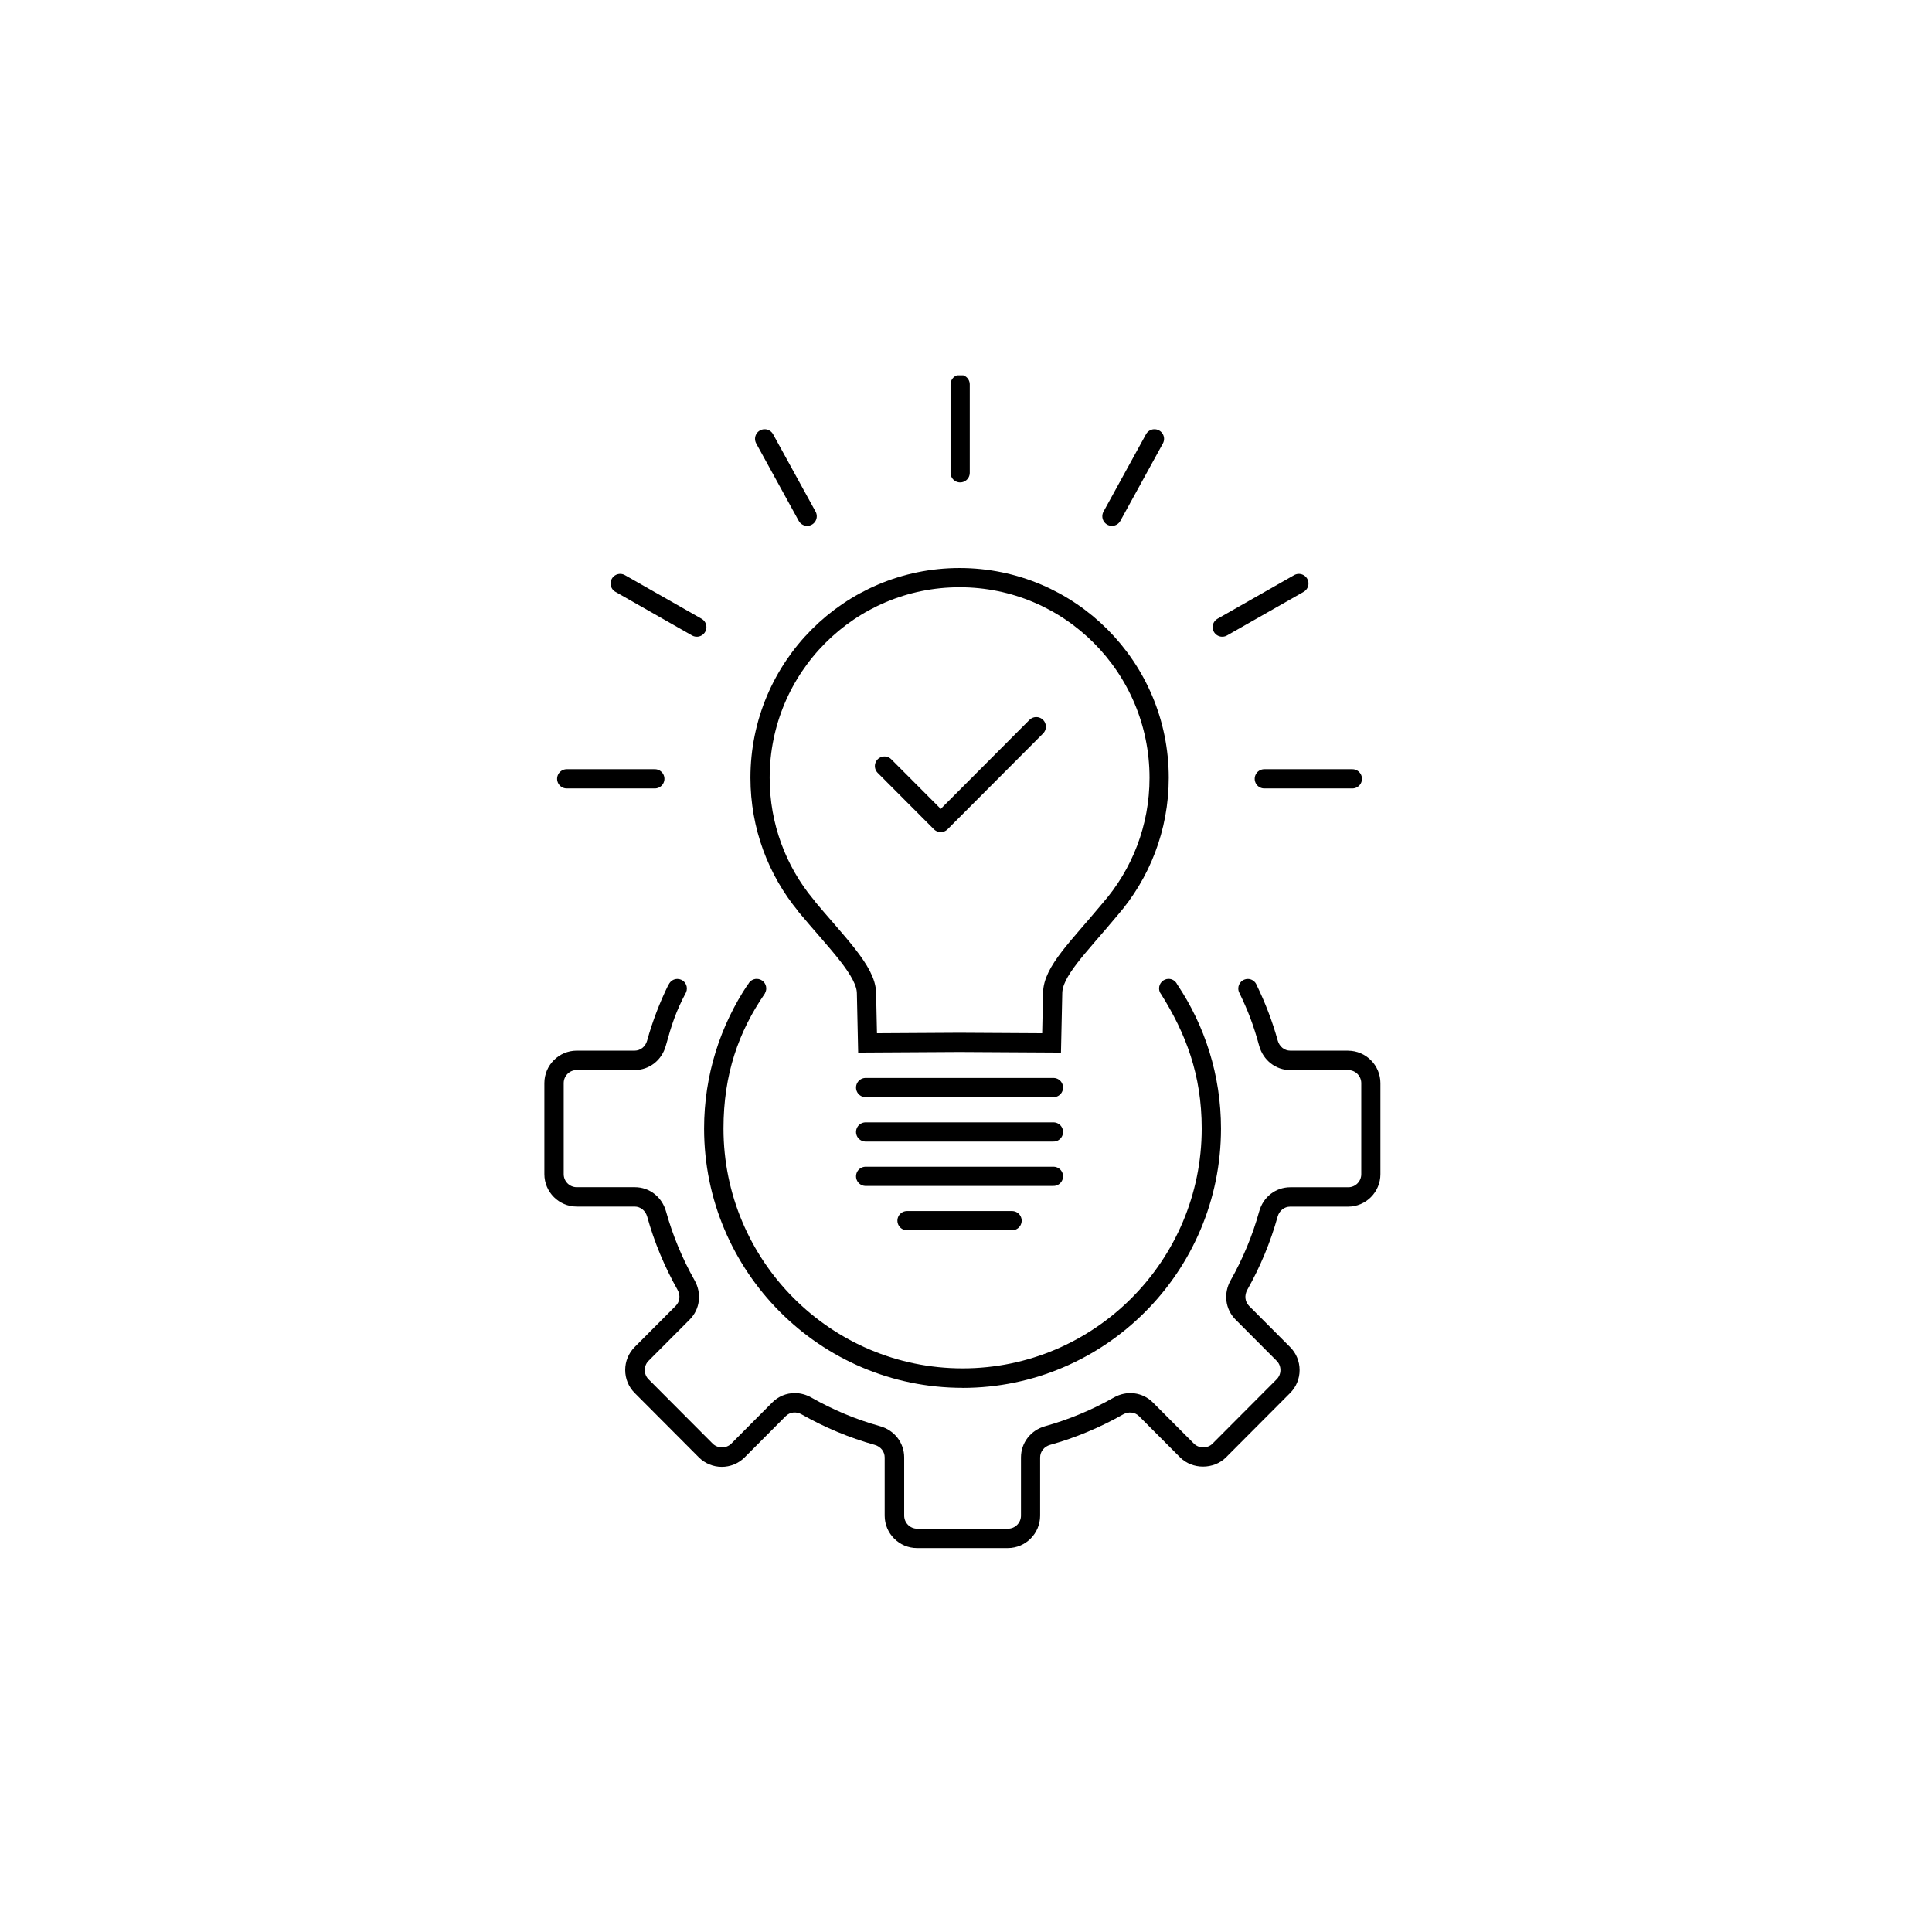
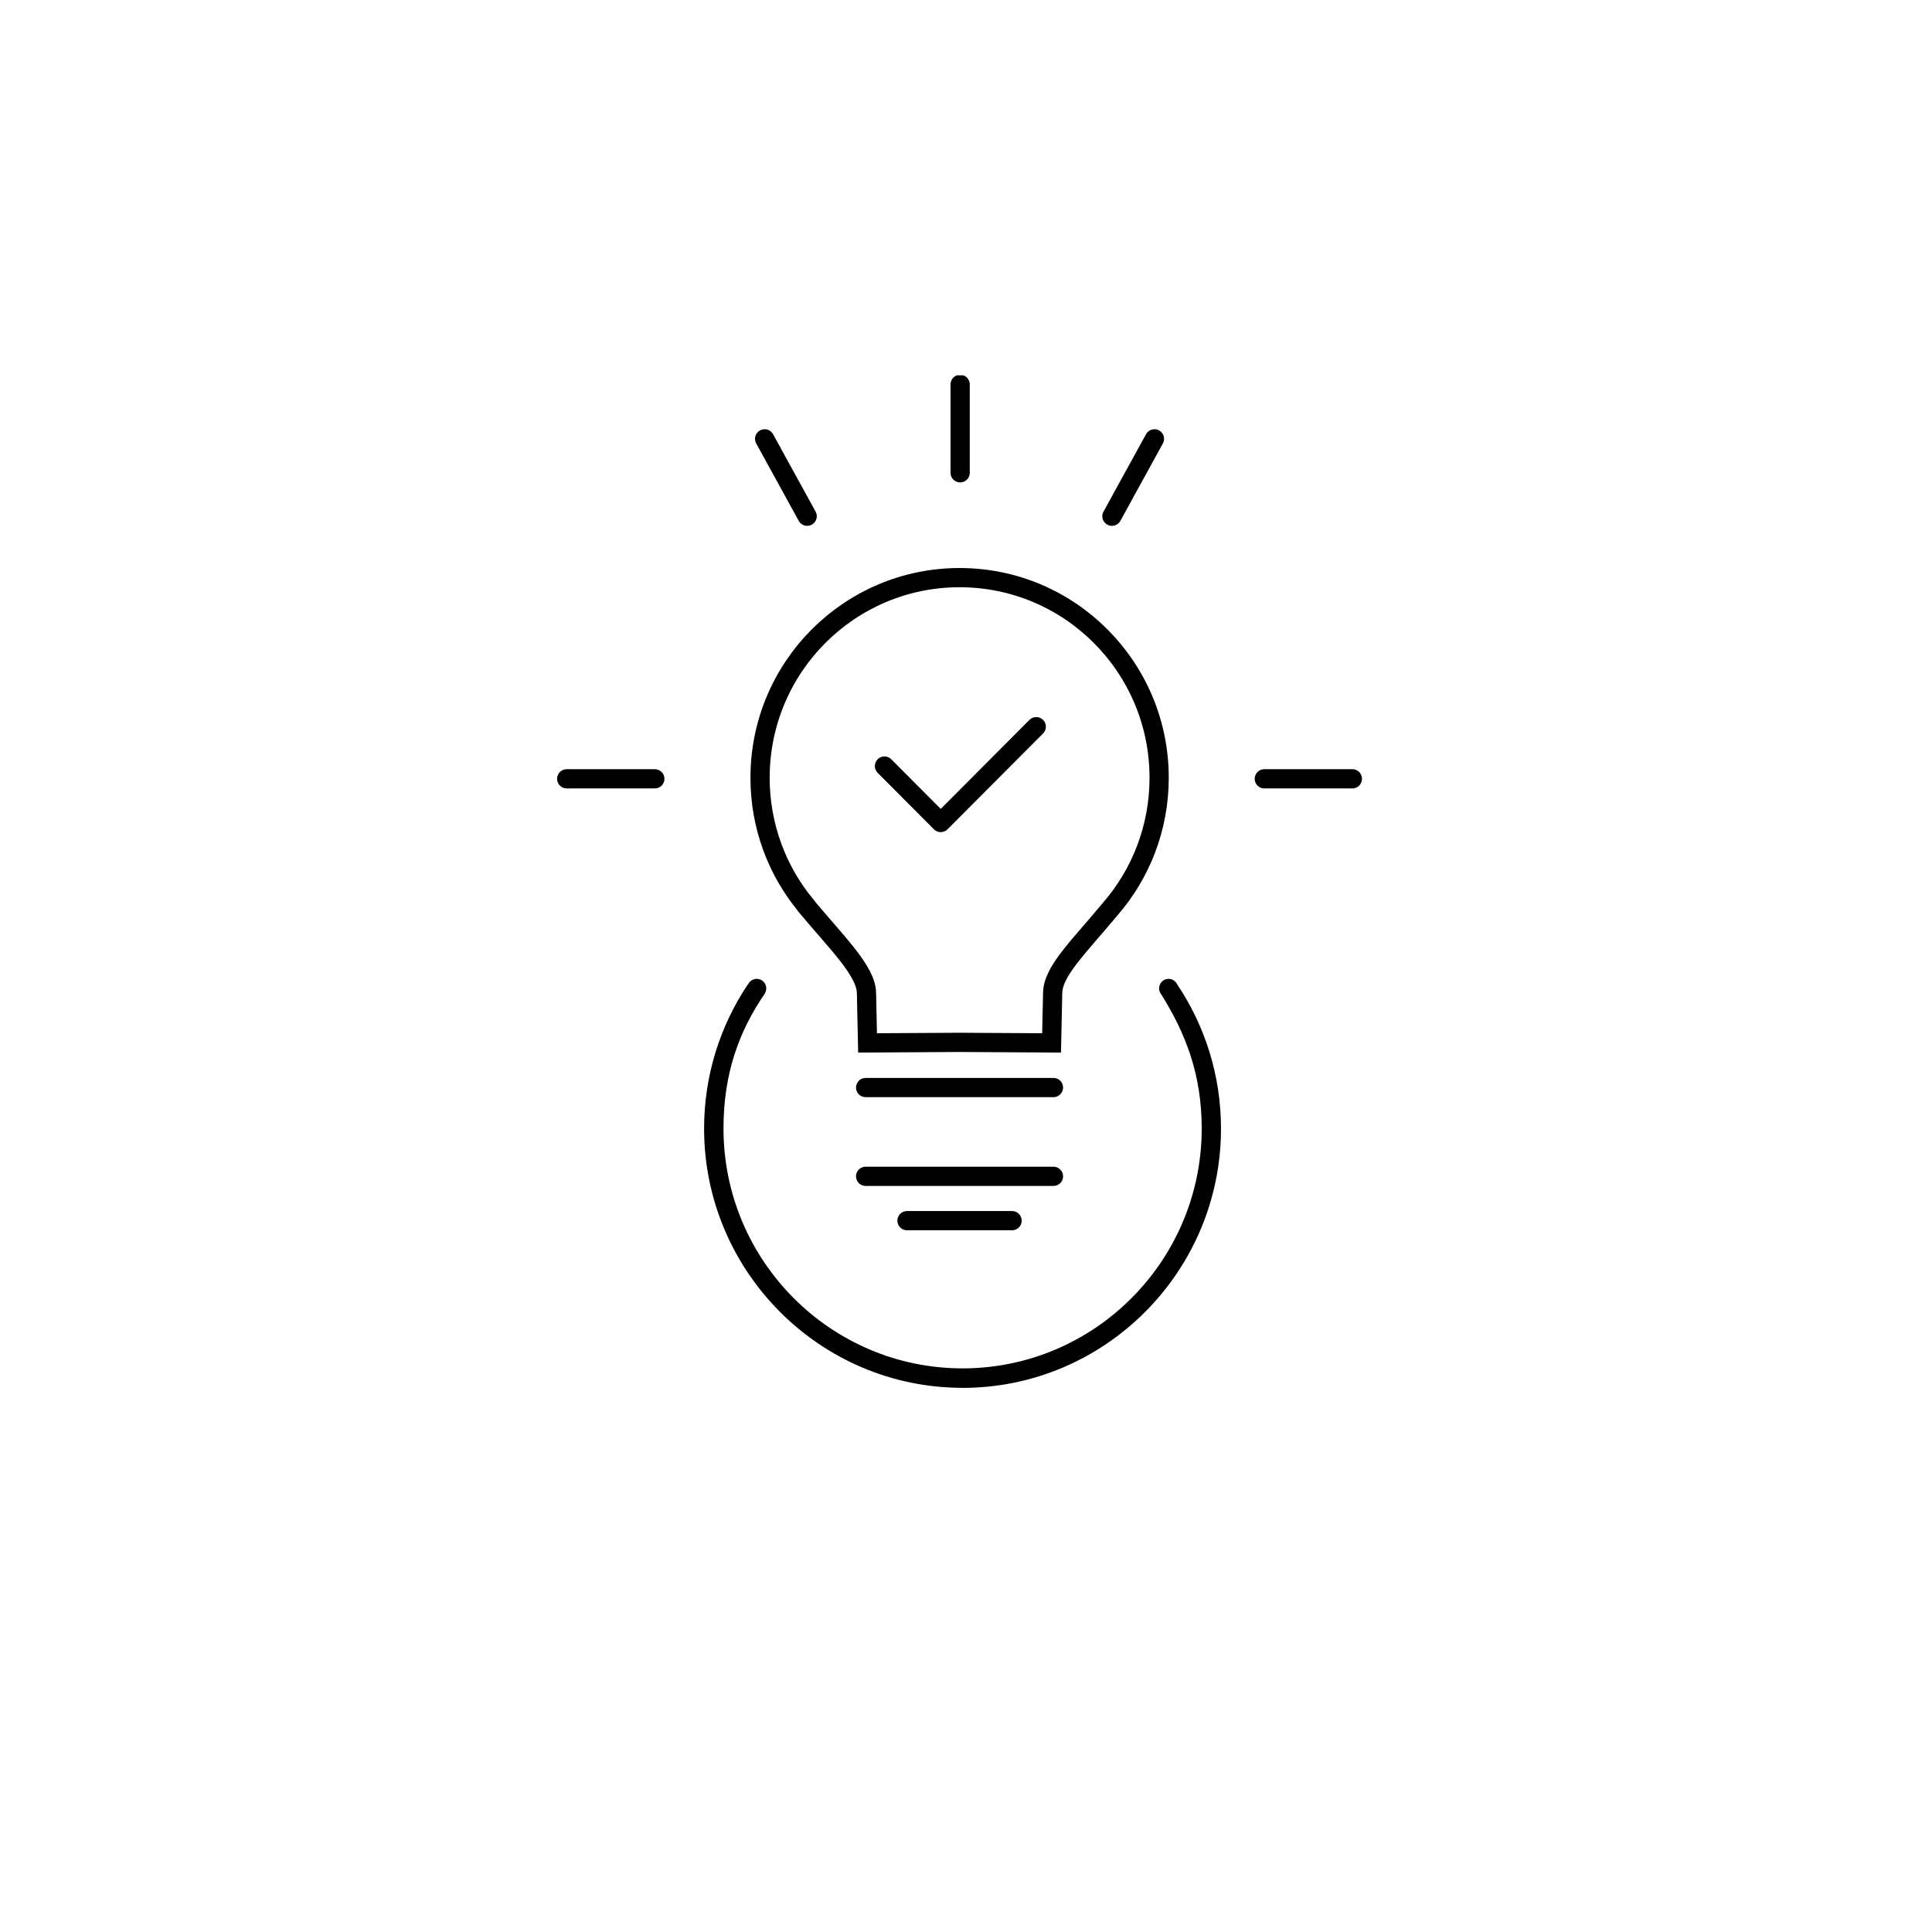
<svg xmlns="http://www.w3.org/2000/svg" width="201" height="201" viewBox="0 0 201 201" fill="none">
  <g clip-path="url(#clip0_176_3321)">
    <path d="M90.059 113.146H109.597" stroke="black" stroke-width="2" stroke-linecap="round" stroke-linejoin="round" />
-     <path d="M90.059 117.766H109.597" stroke="black" stroke-width="2" stroke-linecap="round" stroke-linejoin="round" />
    <path d="M90.059 122.381H109.597" stroke="black" stroke-width="2" stroke-linecap="round" stroke-linejoin="round" />
    <path d="M94.363 126.994H105.292" stroke="black" stroke-width="2" stroke-linecap="round" stroke-linejoin="round" />
    <path d="M58.959 81.026H68.126" stroke="black" stroke-width="2" stroke-linecap="round" stroke-linejoin="round" />
    <path d="M99.891 39.992V49.188" stroke="black" stroke-width="2" stroke-linecap="round" stroke-linejoin="round" />
-     <path d="M64.523 60.704L72.494 65.242" stroke="black" stroke-width="2" stroke-linecap="round" stroke-linejoin="round" />
    <path d="M140.696 81.026H131.535" stroke="black" stroke-width="2" stroke-linecap="round" stroke-linejoin="round" />
-     <path d="M135.131 60.704L127.16 65.242" stroke="black" stroke-width="2" stroke-linecap="round" stroke-linejoin="round" />
    <path d="M120.106 45.656L115.682 53.708" stroke="black" stroke-width="2" stroke-linecap="round" stroke-linejoin="round" />
    <path d="M79.551 45.656L83.975 53.708" stroke="black" stroke-width="2" stroke-linecap="round" stroke-linejoin="round" />
    <path d="M92.019 79.7L97.872 85.571L107.81 75.602" stroke="black" stroke-width="2" stroke-linecap="round" stroke-linejoin="round" />
    <path d="M83.811 94.163C80.848 90.562 79.074 85.948 79.074 80.919C79.074 69.416 88.367 60.095 99.834 60.095C111.301 60.095 120.594 69.416 120.594 80.919C120.594 86.155 118.67 90.939 115.487 94.597C112.172 98.589 109.515 101.071 109.515 103.353L109.403 108.501L99.809 108.445L90.259 108.501L90.147 103.353C90.147 101.034 87.057 98.092 83.743 94.107L83.811 94.17V94.163Z" stroke="black" stroke-width="2" stroke-miterlimit="10" />
-     <path d="M140.264 109.306H134.235C133.628 109.306 133.108 108.885 132.932 108.256C132.381 106.27 131.641 104.334 130.733 102.467C130.726 102.448 130.714 102.429 130.708 102.41C130.545 102.077 130.213 101.845 129.818 101.845C129.273 101.845 128.828 102.291 128.828 102.838C128.828 102.995 128.865 103.146 128.934 103.278C129.849 105.176 130.394 106.59 131.002 108.803C131.422 110.312 132.725 111.33 134.242 111.33H140.27C141.015 111.33 141.623 111.94 141.623 112.688V122.16C141.623 122.908 141.015 123.518 140.27 123.518H134.242C132.719 123.518 131.416 124.53 131.002 126.039C130.313 128.528 129.31 130.941 128.032 133.204C127.261 134.568 127.468 136.209 128.546 137.29L132.819 141.577C133.076 141.835 133.214 142.174 133.214 142.539C133.214 142.903 133.076 143.243 132.819 143.5L126.14 150.201C125.632 150.71 124.736 150.71 124.222 150.201L119.949 145.914C118.871 144.833 117.235 144.625 115.875 145.399C113.613 146.681 111.207 147.687 108.732 148.378C107.228 148.799 106.219 150.107 106.219 151.628V157.681C106.219 158.429 105.611 159.039 104.866 159.039H95.423C94.677 159.039 94.069 158.429 94.069 157.681V151.628C94.069 150.107 93.06 148.799 91.556 148.378C89.081 147.687 86.675 146.687 84.413 145.399C83.88 145.097 83.279 144.933 82.69 144.933C81.806 144.933 80.966 145.279 80.34 145.914L76.073 150.201C75.559 150.71 74.669 150.71 74.155 150.201L67.475 143.5C67.218 143.243 67.081 142.903 67.081 142.539C67.081 142.174 67.218 141.835 67.475 141.577L71.749 137.29C72.827 136.209 73.033 134.568 72.263 133.204C70.984 130.935 69.982 128.521 69.293 126.039C68.873 124.53 67.569 123.512 66.053 123.512H60C59.254 123.512 58.646 122.902 58.646 122.154V112.681C58.646 111.933 59.254 111.324 60 111.324H66.028C67.55 111.324 68.848 110.312 69.267 108.803C69.882 106.59 70.295 105.283 71.373 103.246C71.429 103.121 71.461 102.982 71.461 102.838C71.461 102.291 71.016 101.845 70.471 101.845C70.076 101.845 69.737 102.077 69.575 102.417H69.556C68.635 104.29 67.883 106.251 67.325 108.262C67.15 108.891 66.629 109.306 66.022 109.306H60C58.145 109.306 56.635 110.821 56.635 112.681V122.154C56.635 124.015 58.145 125.529 60 125.529H66.028C66.636 125.529 67.156 125.951 67.331 126.573C68.064 129.219 69.13 131.777 70.489 134.191C70.809 134.757 70.734 135.423 70.301 135.857L66.028 140.144C65.395 140.779 65.044 141.627 65.044 142.532C65.044 143.437 65.395 144.286 66.028 144.921L72.708 151.622C74.023 152.935 76.16 152.935 77.47 151.622L81.743 147.335C82.176 146.901 82.84 146.826 83.404 147.152C85.81 148.516 88.367 149.585 90.999 150.32C91.625 150.496 92.039 151.018 92.039 151.628V157.681C92.039 159.542 93.549 161.056 95.404 161.056H104.847C106.702 161.056 108.212 159.542 108.212 157.681V151.628C108.212 151.018 108.632 150.496 109.252 150.32C111.89 149.585 114.441 148.516 116.847 147.152C117.411 146.832 118.075 146.907 118.507 147.341L122.781 151.628C124.047 152.898 126.271 152.898 127.543 151.628L134.223 144.927C134.856 144.292 135.207 143.444 135.207 142.539C135.207 141.633 134.856 140.785 134.223 140.15L129.949 135.863C129.517 135.429 129.448 134.763 129.761 134.197C131.121 131.784 132.186 129.219 132.92 126.579C133.095 125.951 133.615 125.536 134.223 125.536H140.251C142.106 125.536 143.616 124.021 143.616 122.16V112.688C143.616 110.827 142.106 109.312 140.251 109.312L140.264 109.306Z" fill="black" />
    <path d="M100.134 144.392C114.96 144.392 127.029 132.292 127.029 117.414C127.029 111.864 125.349 106.697 122.467 102.404C122.304 102.07 121.972 101.838 121.577 101.838C121.032 101.838 120.587 102.284 120.587 102.831C120.587 103.064 120.668 103.271 120.8 103.434C123.357 107.508 125.023 111.801 125.023 117.408C125.023 131.167 113.863 142.362 100.147 142.362C86.43 142.362 75.27 131.167 75.27 117.408C75.27 111.776 76.836 107.332 79.587 103.346H79.575C79.662 103.189 79.719 103.02 79.719 102.831C79.719 102.284 79.274 101.838 78.729 101.838C78.334 101.838 77.989 102.07 77.833 102.41L77.814 102.397C74.938 106.69 73.252 111.857 73.252 117.408C73.252 132.28 85.314 144.386 100.14 144.386L100.134 144.392Z" fill="black" />
  </g>
  <defs>
    <clipPath id="clip0_176_3321">
      <rect width="87" height="122" fill="white" transform="translate(56.635 39.05)" />
    </clipPath>
  </defs>
</svg>